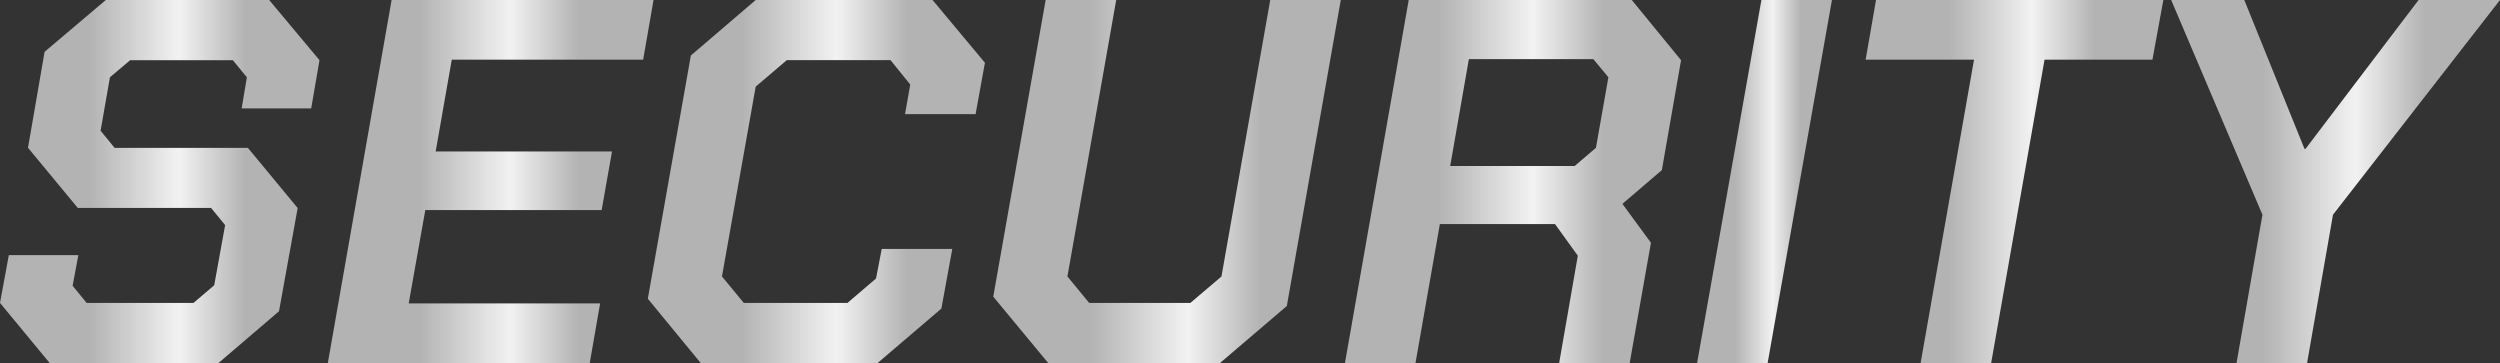
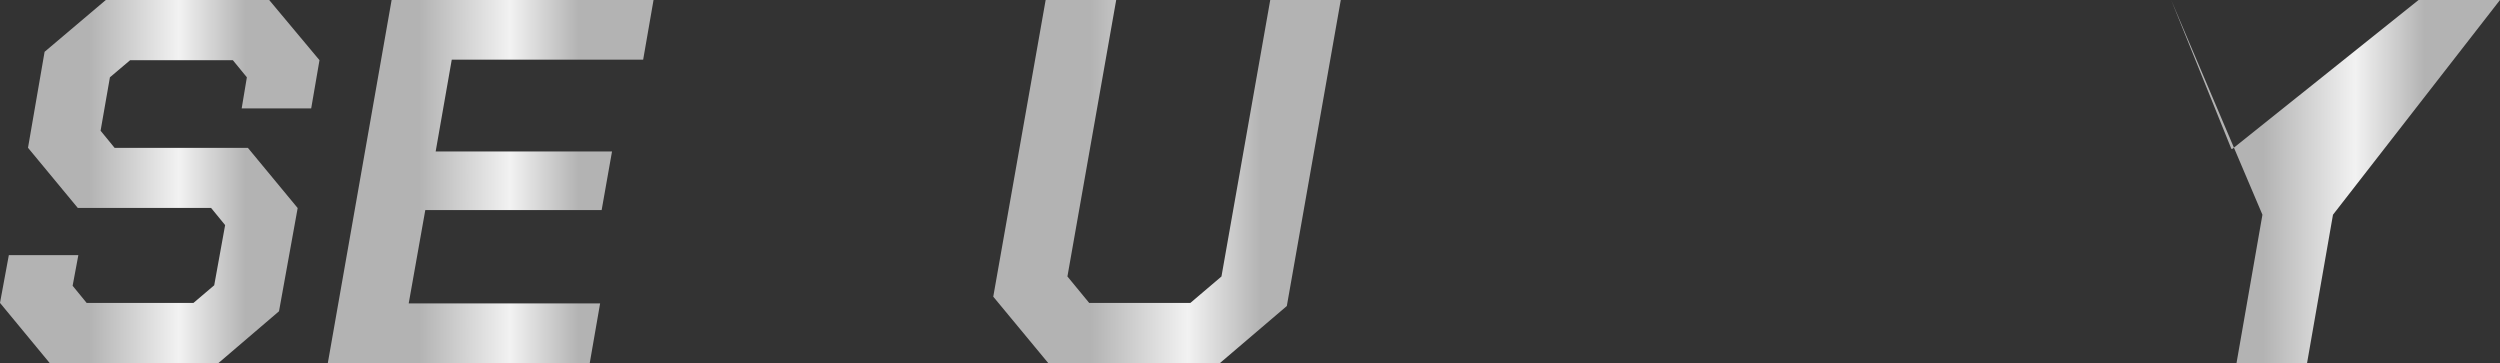
<svg xmlns="http://www.w3.org/2000/svg" xmlns:xlink="http://www.w3.org/1999/xlink" id="Ebene_2" viewBox="0 0 747.36 108.54">
  <rect x="0" y="0" width="747.36" height="108.54" fill="#333333" stroke="none" />
  <defs>
    <style>.cls-1{fill:url(#Unbenannter_Verlauf-4);}.cls-2{fill:url(#Unbenannter_Verlauf-5);}.cls-3{fill:url(#Unbenannter_Verlauf-6);}.cls-4{fill:url(#Unbenannter_Verlauf-7);}.cls-5{fill:url(#Unbenannter_Verlauf-8);}.cls-6{fill:url(#Unbenannter_Verlauf-3);}.cls-7{fill:url(#Unbenannter_Verlauf-2);}.cls-8{fill:url(#Unbenannter_Verlauf);}</style>
    <linearGradient id="Unbenannter_Verlauf" x1="0" y1="54.27" x2="95.51" y2="54.27" gradientUnits="userSpaceOnUse">
      <stop offset=".28" stop-color="#b3b3b3" />
      <stop offset=".56" stop-color="#f2f2f2" />
      <stop offset=".77" stop-color="#b3b3b3" />
    </linearGradient>
    <linearGradient id="Unbenannter_Verlauf-2" x1="97.99" x2="195.37" xlink:href="#Unbenannter_Verlauf" />
    <linearGradient id="Unbenannter_Verlauf-3" x1="193.66" x2="294.45" xlink:href="#Unbenannter_Verlauf" />
    <linearGradient id="Unbenannter_Verlauf-4" x1="296.93" x2="400.82" xlink:href="#Unbenannter_Verlauf" />
    <linearGradient id="Unbenannter_Verlauf-5" x1="402.06" x2="502.53" xlink:href="#Unbenannter_Verlauf" />
    <linearGradient id="Unbenannter_Verlauf-6" x1="507.34" x2="547.65" xlink:href="#Unbenannter_Verlauf" />
    <linearGradient id="Unbenannter_Verlauf-7" x1="557.73" x2="646.73" xlink:href="#Unbenannter_Verlauf" />
    <linearGradient id="Unbenannter_Verlauf-8" x1="649.06" x2="747.36" xlink:href="#Unbenannter_Verlauf" />
  </defs>
  <g id="Ebene_2-2">
    <path class="cls-8" d="m0,90.55l2.64-14.27h20.78l-1.71,9.15,4.19,5.12h31.94l6.2-5.27,3.26-17.99-4.19-5.12H23.26l-14.89-17.99,4.96-28.69L31.63,0h48.84l15.04,17.99-2.48,14.42h-20.78l1.55-9.3-4.19-5.12h-30.7l-6.05,5.12-2.79,15.97,4.19,5.12h39.85l14.88,17.99-5.58,30.86-18.14,15.51H14.88L0,90.55Z" />
    <path class="cls-7" d="m117.07,0h78.3l-3.1,17.83h-57.22l-4.81,27.44h52.72l-3.1,17.52h-52.72l-4.96,27.91h57.22l-3.1,17.83h-78.3L117.07,0Z" />
-     <path class="cls-6" d="m193.66,89.31l12.87-72.72L225.91,0h52.87l15.66,18.76-2.79,15.35h-21.09l1.55-8.84-5.89-7.29h-31.01l-9.3,7.91-10.08,56.75,6.51,7.91h31.01l8.53-7.29,1.71-8.84h21.09l-3.26,17.83-19.07,16.28h-52.87l-15.82-19.23Z" />
    <path class="cls-1" d="m296.93,88.69L312.59,0h21.09l-14.58,82.65,6.51,7.91h30.24l9.3-7.91L379.73,0h21.09l-16.13,91.48-20,17.06h-51.32l-16.44-19.85Z" />
-     <path class="cls-2" d="m496.79,50.86l-11.78,10.08,8.53,11.63-6.36,35.97h-21.08l5.58-32.1-6.82-9.46h-34.42l-7.29,41.56h-21.09L421.13,0h66.68l14.73,17.99-5.74,32.87Zm-63.26-1.24h37.21l6.36-5.43,3.72-21.09-4.5-5.43h-37.21l-5.58,31.94Z" />
-     <path class="cls-3" d="m526.56,0h21.09l-19.23,108.54h-21.09L526.56,0Z" />
-     <path class="cls-4" d="m590.13,17.83h-32.41l3.1-17.83h85.9l-3.26,17.83h-32.25l-15.97,90.71h-21.09l15.97-90.71Z" />
-     <path class="cls-5" d="m676.34,64.19L649.06,0h21.86l17.99,44.5h.31L723.02,0h24.34l-49.93,64.19-7.75,44.35h-21.09l7.75-44.35Z" />
+     <path class="cls-5" d="m676.34,64.19L649.06,0l17.99,44.5h.31L723.02,0h24.34l-49.93,64.19-7.75,44.35h-21.09l7.75-44.35Z" />
  </g>
</svg>